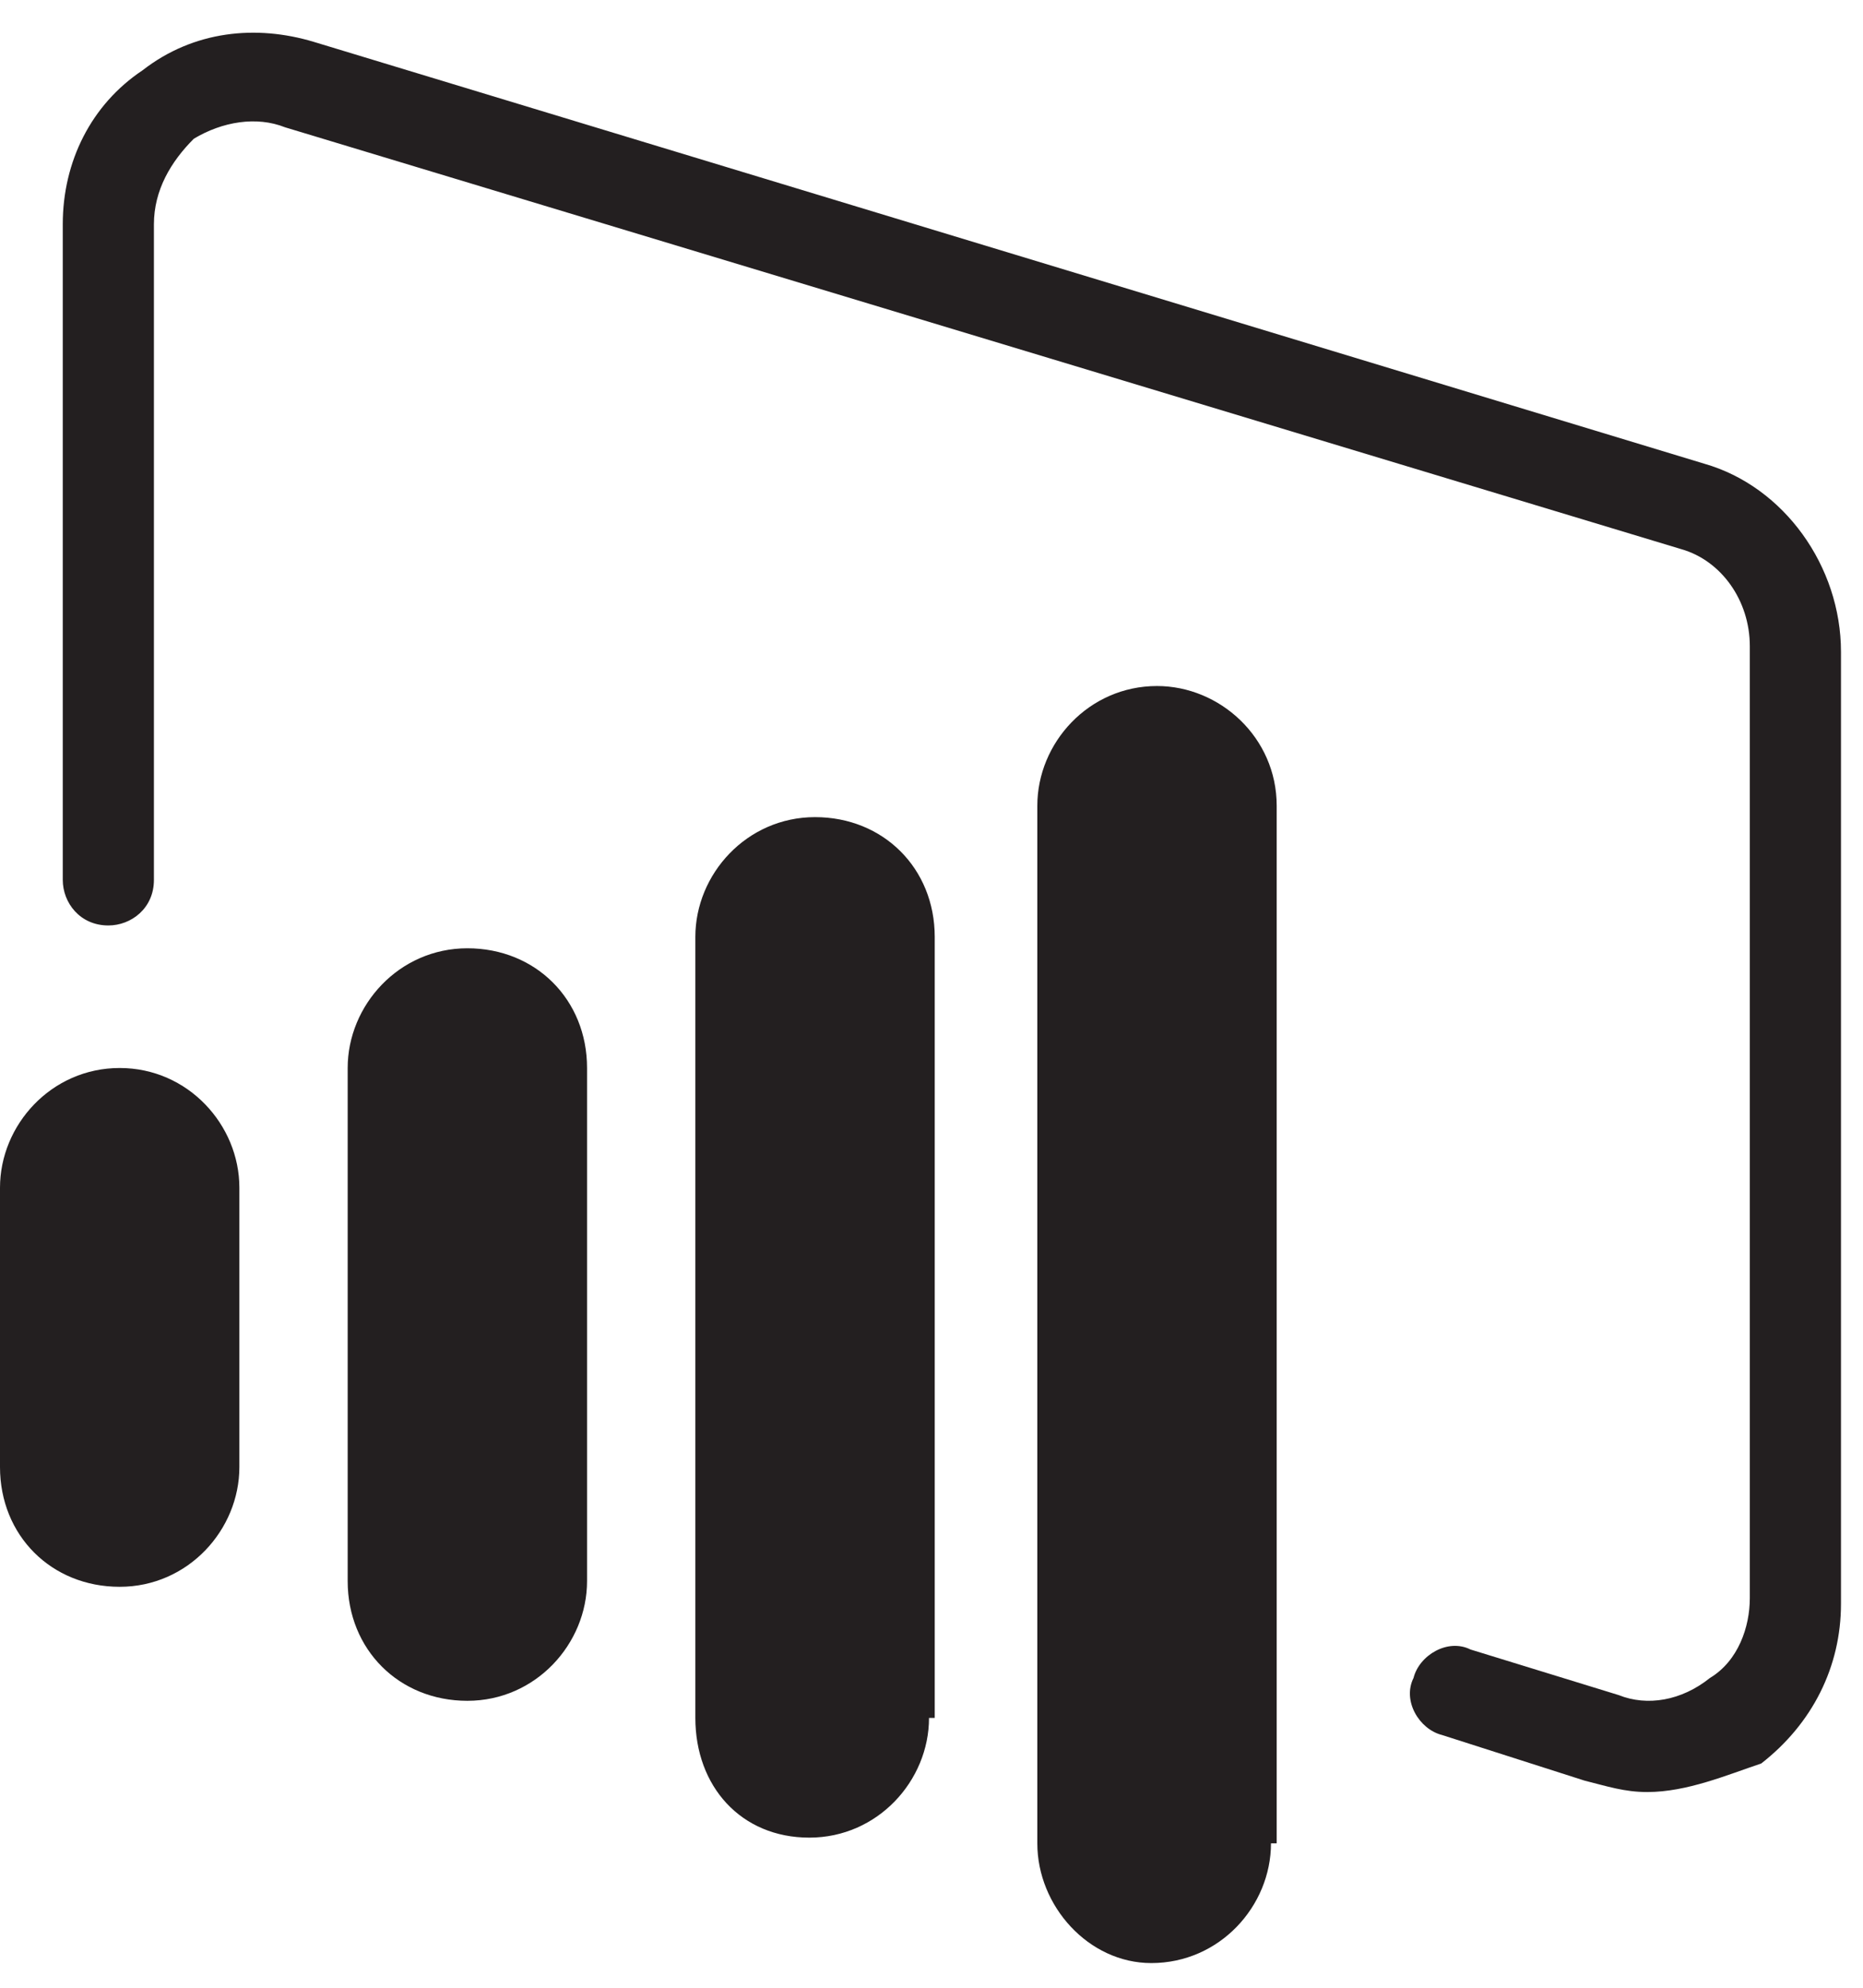
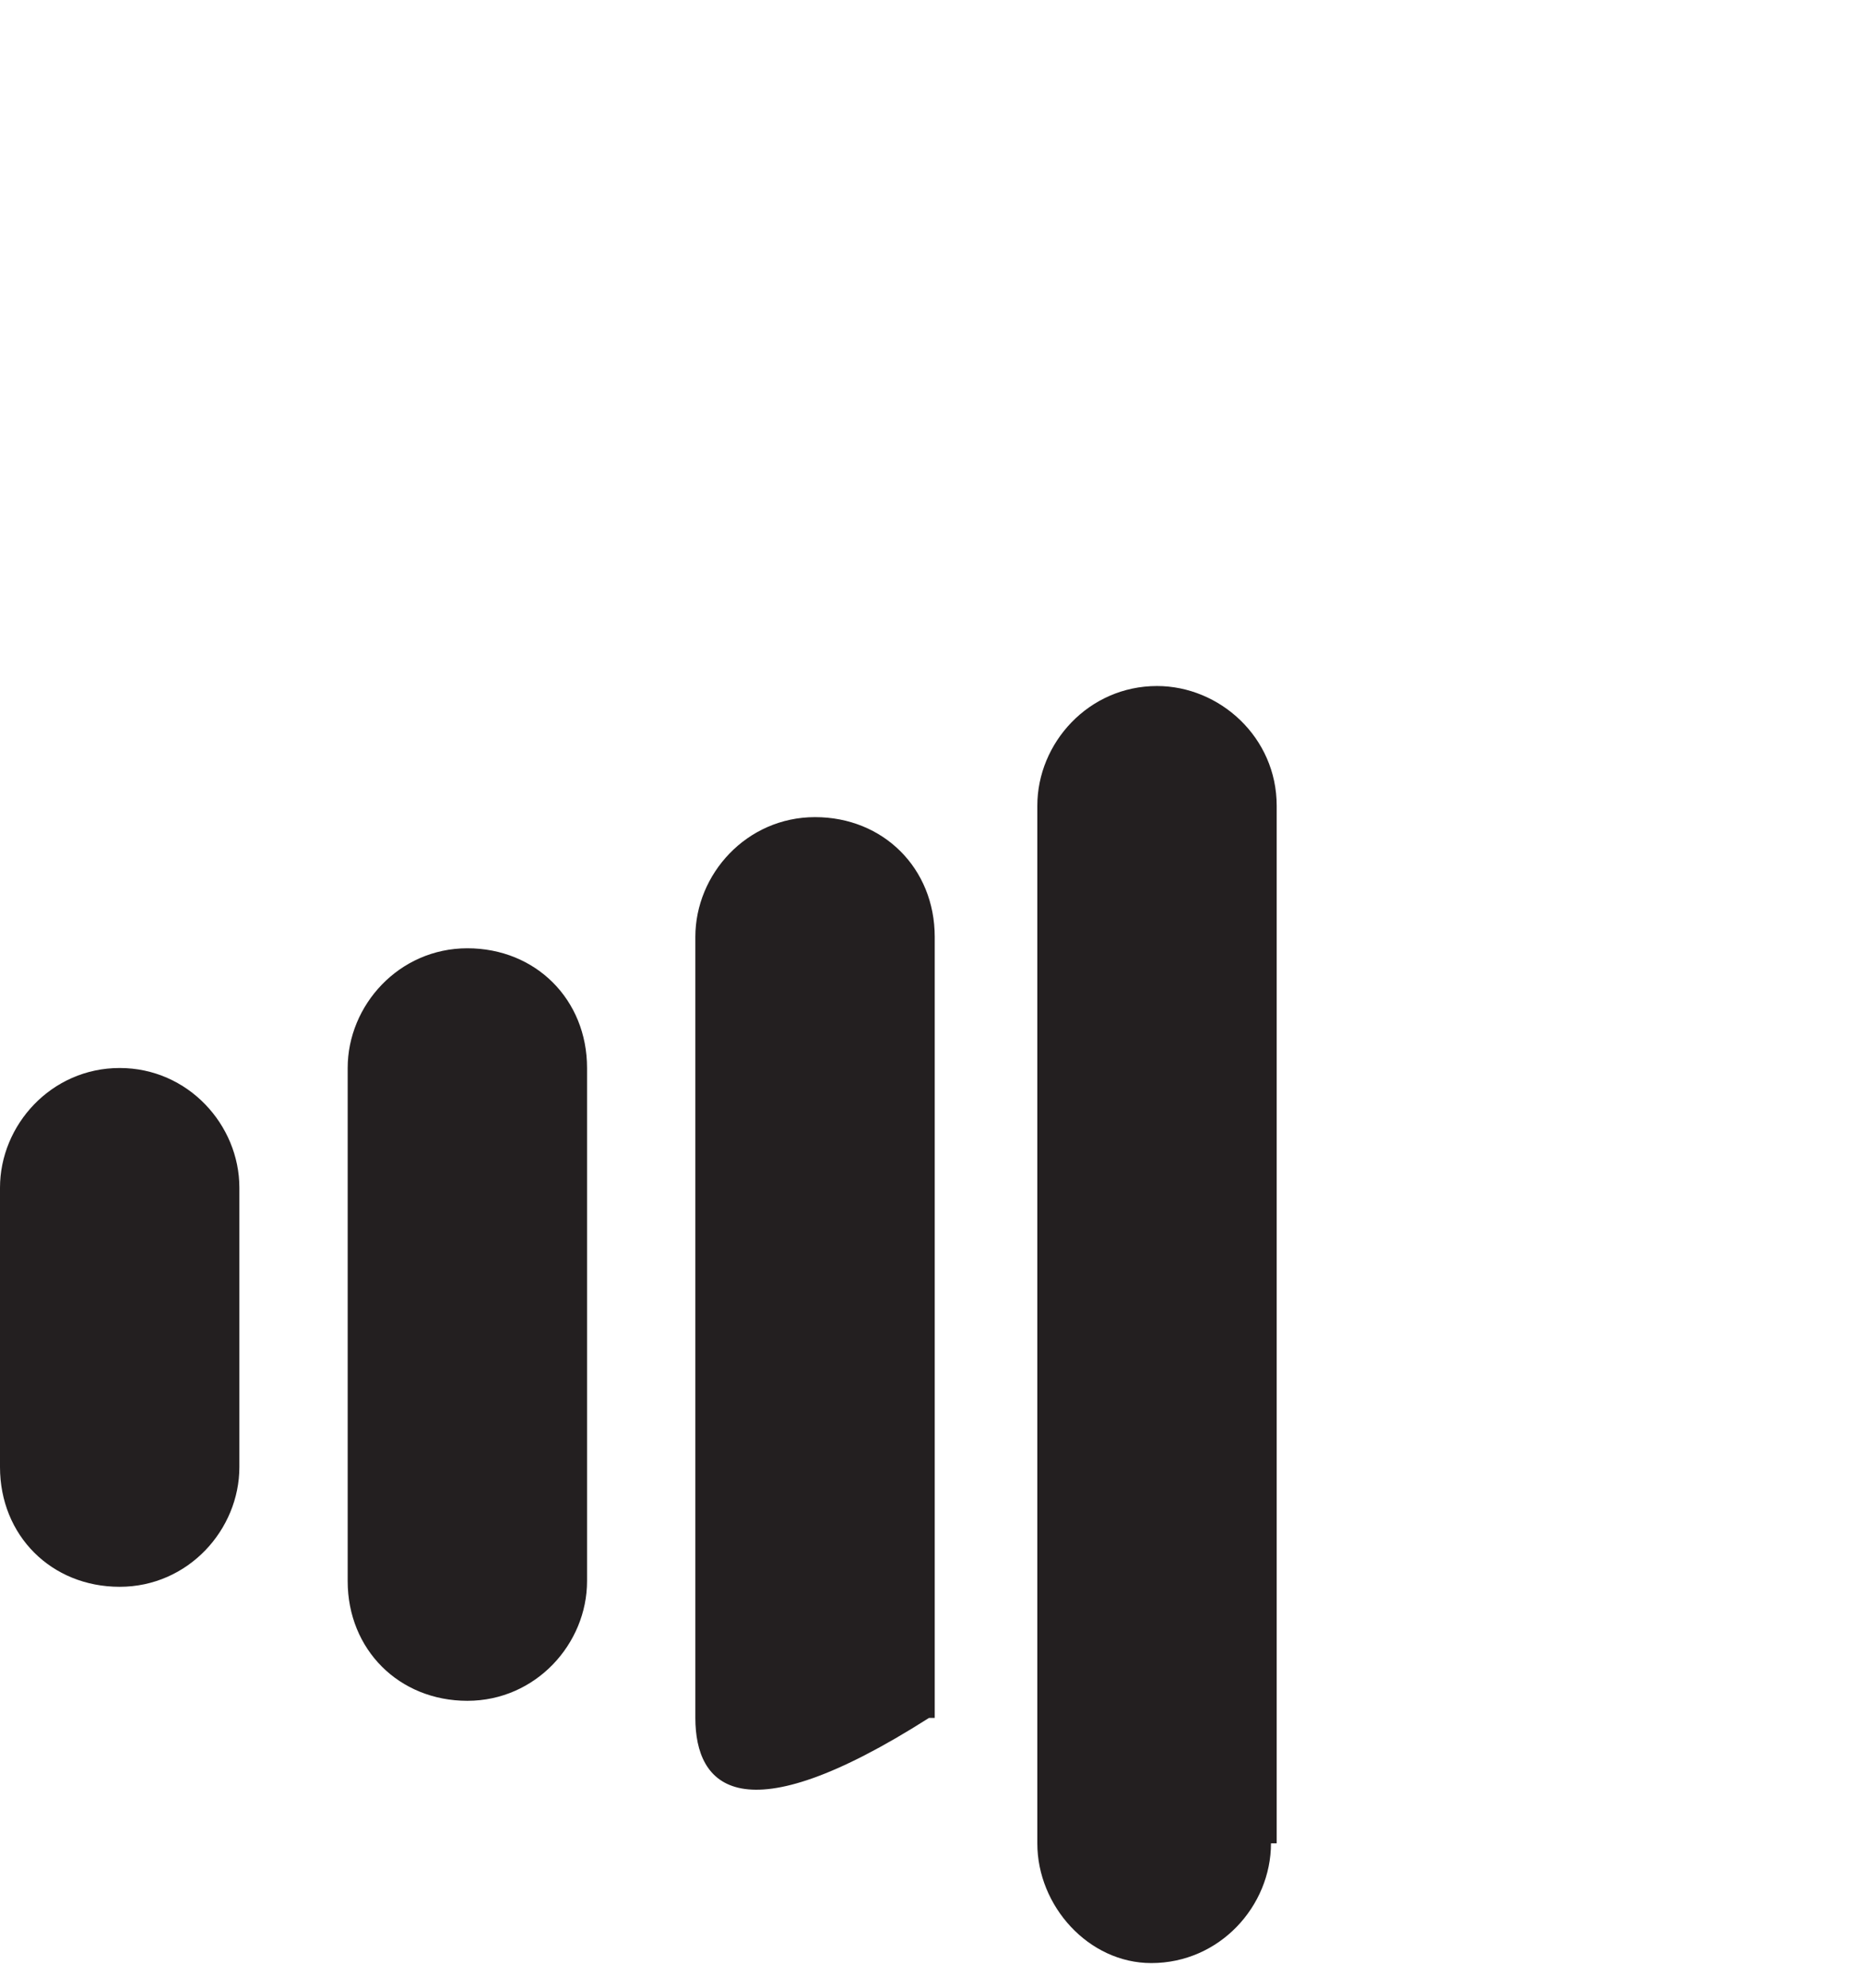
<svg xmlns="http://www.w3.org/2000/svg" width="45" height="48" viewBox="0 0 45 48" fill="none">
  <g clip-path="url(#clip0_1965_34100)">
-     <path d="M14.18 38.18C14.18 39.694 12.941 41.071 11.289 41.071C9.637 41.071 8.398 39.832 8.398 38.18V25.79C8.398 24.275 9.637 22.899 11.289 22.899C12.941 22.899 14.18 24.138 14.18 25.79V38.18ZM22.44 41.484C22.44 42.998 21.201 44.375 19.549 44.375C17.897 44.375 16.796 43.136 16.796 41.484V22.623C16.796 21.109 18.035 19.732 19.687 19.732C21.339 19.732 22.578 20.971 22.578 22.623V41.484H22.44ZM5.782 35.426C5.782 36.941 4.543 38.318 2.891 38.318C1.239 38.318 0 37.078 0 35.426V28.681C0 27.166 1.239 25.79 2.891 25.79C4.543 25.79 5.782 27.166 5.782 28.681V35.426ZM30.7 44.513C30.7 46.027 29.461 47.404 27.809 47.404C26.295 47.404 25.056 46.027 25.056 44.513V19.457C25.056 17.942 26.295 16.566 27.947 16.566C29.461 16.566 30.838 17.805 30.838 19.457V44.513H30.7Z" fill="#231F20" />
-     <path d="M39.788 43.274C39.237 43.274 38.824 43.136 38.273 42.998L34.832 41.897C34.281 41.759 33.868 41.071 34.143 40.52C34.281 39.97 34.969 39.557 35.52 39.832L39.099 40.933C39.788 41.209 40.614 41.071 41.302 40.52C41.99 40.107 42.266 39.281 42.266 38.593V15.602C42.266 14.501 41.577 13.537 40.614 13.262L6.885 3.074C6.196 2.799 5.37 2.937 4.682 3.35C4.131 3.9 3.718 4.589 3.718 5.415V21.247C3.718 21.935 3.168 22.348 2.617 22.348C1.929 22.348 1.516 21.797 1.516 21.247V5.415C1.516 3.9 2.204 2.524 3.443 1.698C4.682 0.734 6.196 0.596 7.573 1.009L41.164 11.197C43.092 11.747 44.468 13.675 44.468 15.74V38.731C44.468 40.245 43.78 41.622 42.541 42.585C41.715 42.861 40.751 43.274 39.788 43.274Z" fill="#231F20" />
+     <path d="M14.18 38.18C14.18 39.694 12.941 41.071 11.289 41.071C9.637 41.071 8.398 39.832 8.398 38.18V25.79C8.398 24.275 9.637 22.899 11.289 22.899C12.941 22.899 14.18 24.138 14.18 25.79V38.18ZM22.44 41.484C17.897 44.375 16.796 43.136 16.796 41.484V22.623C16.796 21.109 18.035 19.732 19.687 19.732C21.339 19.732 22.578 20.971 22.578 22.623V41.484H22.44ZM5.782 35.426C5.782 36.941 4.543 38.318 2.891 38.318C1.239 38.318 0 37.078 0 35.426V28.681C0 27.166 1.239 25.79 2.891 25.79C4.543 25.79 5.782 27.166 5.782 28.681V35.426ZM30.7 44.513C30.7 46.027 29.461 47.404 27.809 47.404C26.295 47.404 25.056 46.027 25.056 44.513V19.457C25.056 17.942 26.295 16.566 27.947 16.566C29.461 16.566 30.838 17.805 30.838 19.457V44.513H30.7Z" fill="#231F20" />
  </g>
  <defs>
    <clipPath id="clip0_1965_34100">
      <rect width="44.467" height="48" fill="white" />
    </clipPath>
  </defs>
</svg>